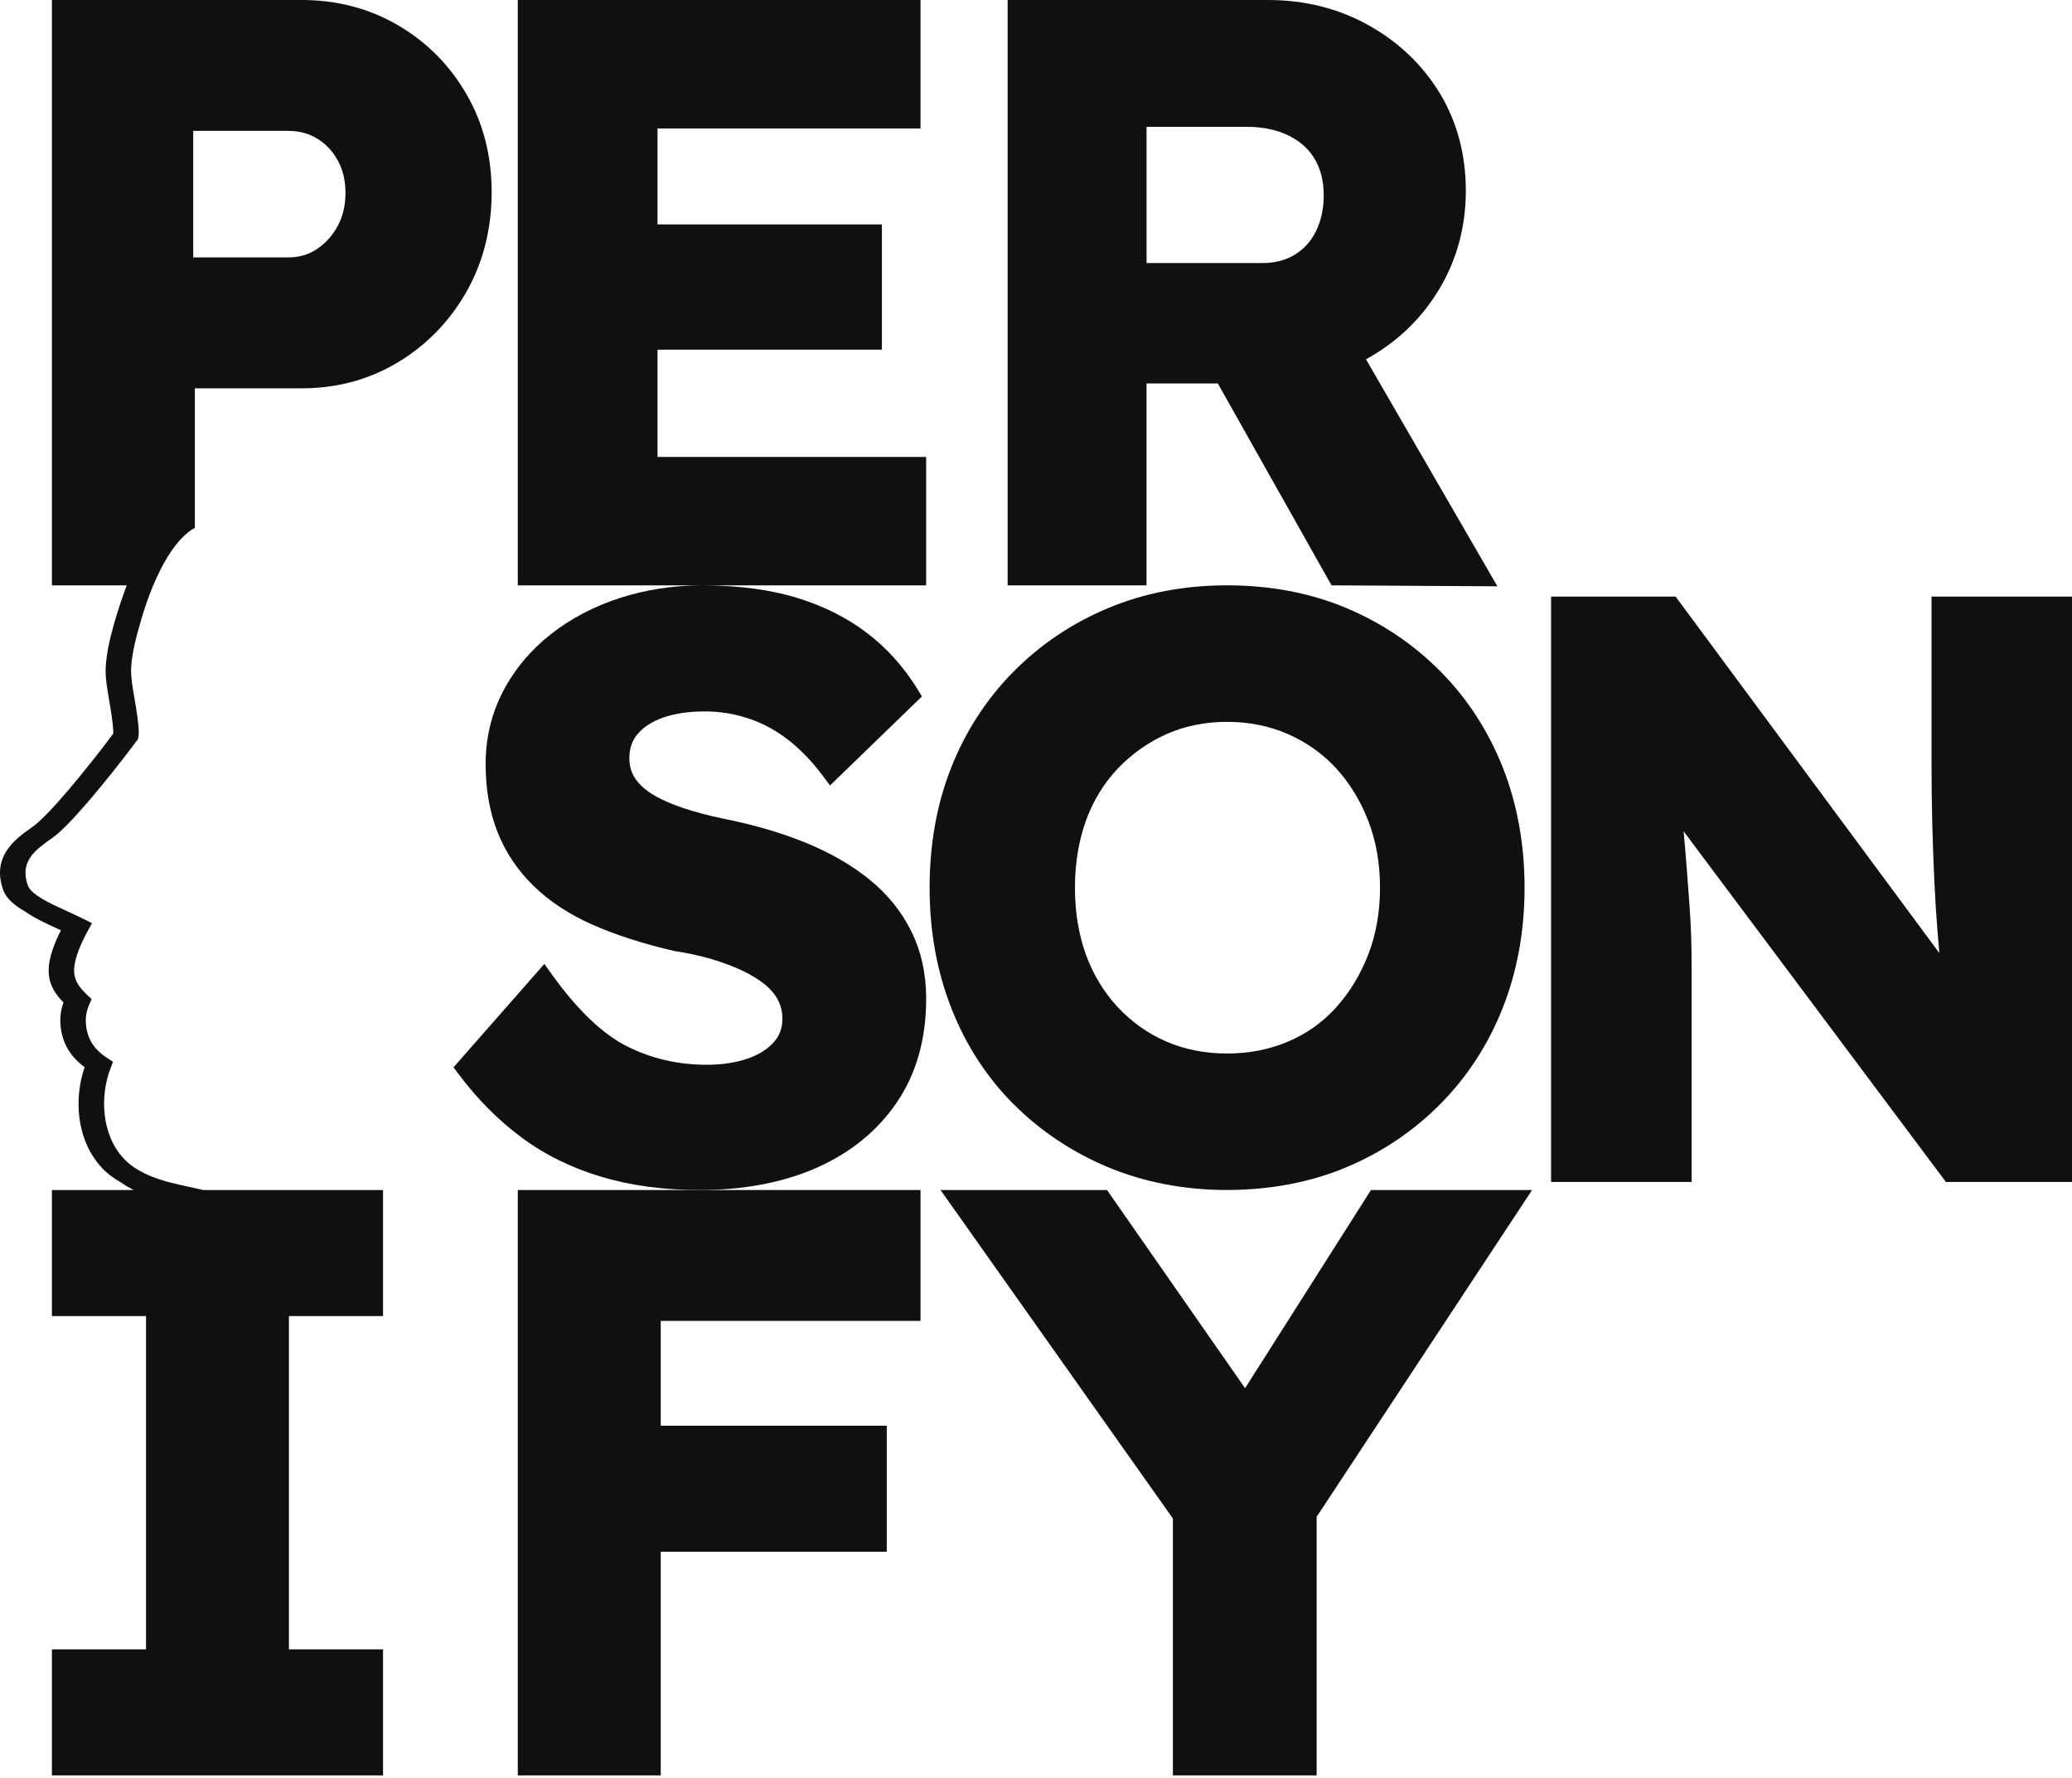
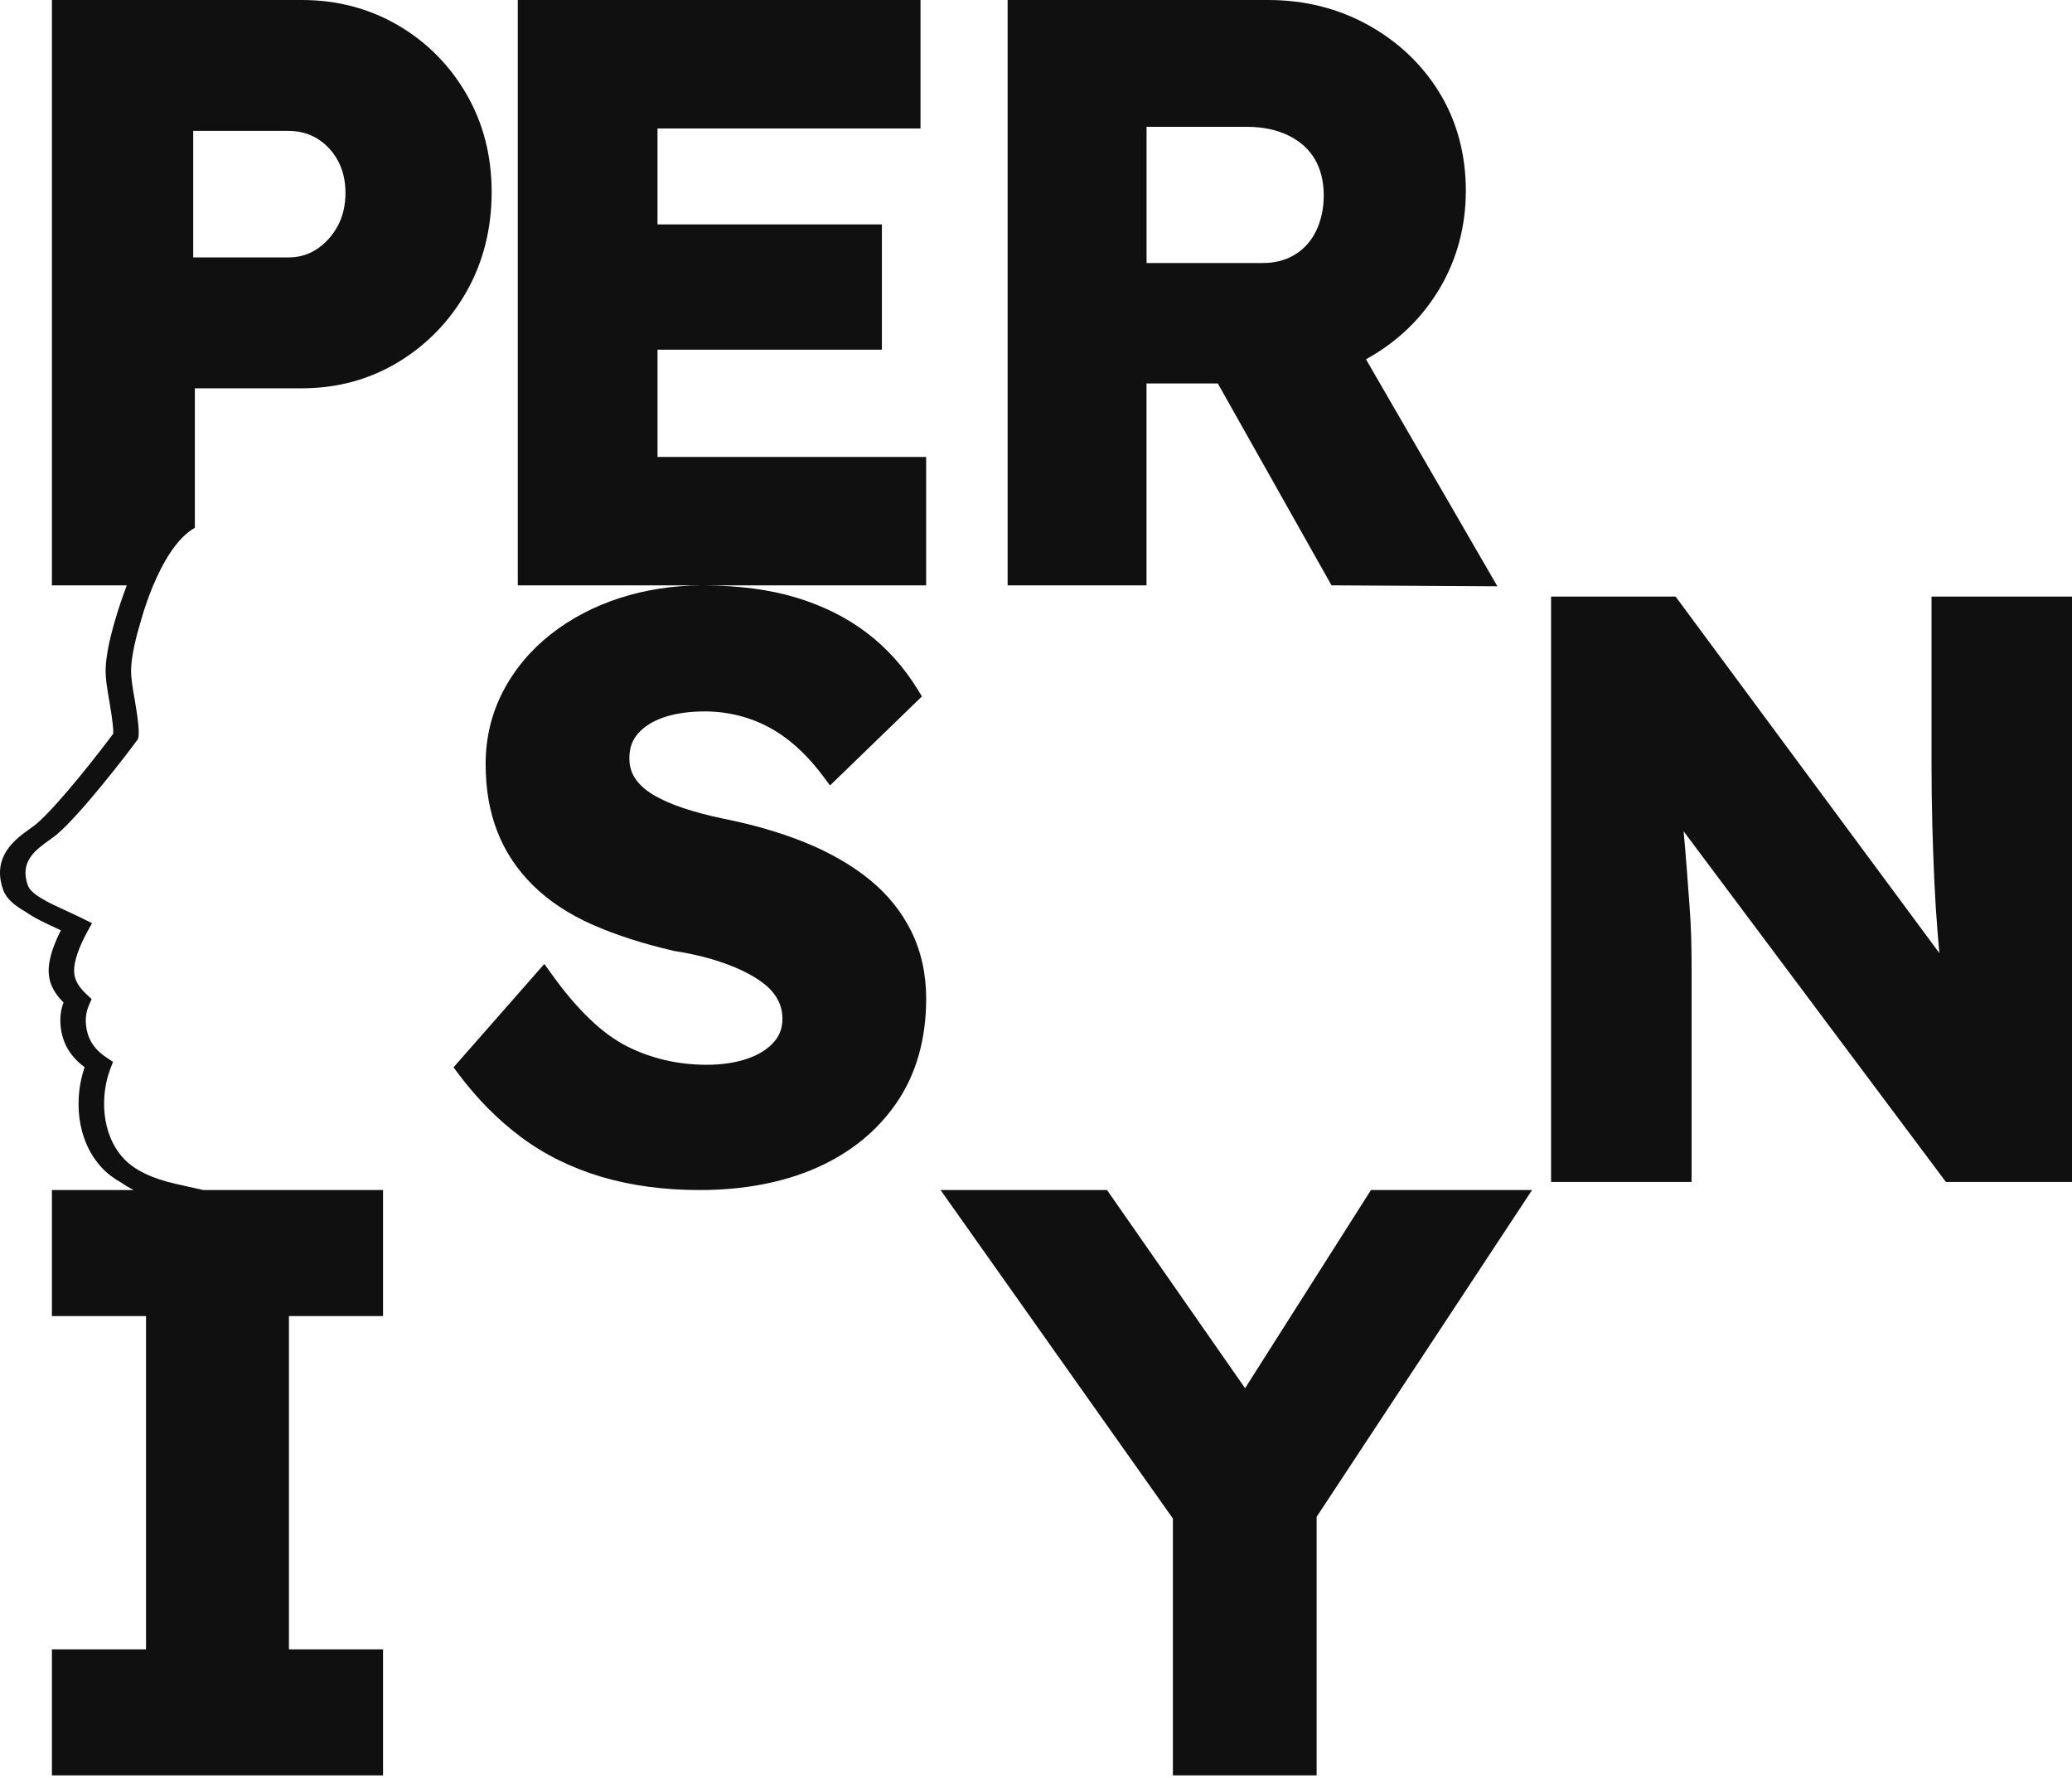
<svg xmlns="http://www.w3.org/2000/svg" width="176" height="151" viewBox="0 0 176 151" fill="none">
  <path d="M55.849 29.7H74.91V19.062H55.849V10.913H78.189V0H43.982V49.716H59.613C57.182 49.724 54.846 50.08 52.666 50.783C50.452 51.498 48.468 52.539 46.769 53.88C45.055 55.232 43.693 56.864 42.724 58.73C41.748 60.609 41.252 62.676 41.252 64.871C41.252 67.066 41.582 68.914 42.238 70.609C42.899 72.323 43.927 73.873 45.293 75.213C46.643 76.54 48.346 77.662 50.358 78.548C52.316 79.412 54.625 80.154 57.221 80.756L57.29 80.77C58.426 80.945 59.489 81.177 60.446 81.459C61.396 81.74 62.27 82.069 63.042 82.431C63.79 82.786 64.44 83.181 64.969 83.61C65.457 84.004 65.833 84.455 66.089 84.949C66.339 85.433 66.461 85.951 66.461 86.53C66.461 87.301 66.225 87.947 65.739 88.502C65.213 89.102 64.463 89.575 63.511 89.905C62.501 90.256 61.33 90.433 60.03 90.433C57.593 90.433 55.312 89.903 53.249 88.86C51.186 87.819 49.06 85.789 46.931 82.833L46.236 81.868L38.522 90.65L38.982 91.264C40.533 93.332 42.309 95.12 44.263 96.578C46.234 98.051 48.517 99.181 51.048 99.938C53.564 100.69 56.379 101.072 59.416 101.072C63.174 101.072 66.52 100.436 69.363 99.181C72.246 97.907 74.541 96.037 76.185 93.62C77.835 91.193 78.671 88.232 78.671 84.821C78.671 82.727 78.248 80.803 77.412 79.107C76.579 77.418 75.378 75.934 73.845 74.692C72.345 73.477 70.53 72.432 68.449 71.579C66.402 70.743 64.07 70.058 61.519 69.546C60.237 69.282 59.054 68.969 58.005 68.619C56.987 68.28 56.111 67.885 55.401 67.448C54.751 67.046 54.255 66.584 53.924 66.068C53.611 65.582 53.46 65.034 53.46 64.395C53.46 63.57 53.688 62.899 54.159 62.342C54.66 61.747 55.387 61.277 56.314 60.95C57.302 60.6 58.507 60.422 59.893 60.422C61.148 60.422 62.392 60.625 63.589 61.023C64.778 61.42 65.902 62.025 66.93 62.82C67.973 63.629 68.961 64.651 69.861 65.851L70.504 66.71L78.311 59.149L77.913 58.501C76.764 56.635 75.319 55.031 73.614 53.736C71.916 52.444 69.896 51.439 67.611 50.748C65.39 50.078 62.786 49.734 59.869 49.718H78.669V38.807H55.851V29.701L55.849 29.7Z" fill="#101010" />
  <path d="M97.388 32.569H103.445L113.102 49.714L127.192 49.795L116.029 30.514C116.1 30.475 116.171 30.436 116.242 30.396C118.789 28.953 120.826 26.965 122.295 24.487C123.765 22.003 124.511 19.21 124.511 16.182C124.511 13.155 123.763 10.32 122.289 7.901C120.819 5.494 118.783 3.553 116.236 2.136C113.689 0.718 110.823 0 107.715 0H85.59V49.716H97.388V32.567V32.569ZM111.683 13.519C112.185 14.371 112.441 15.405 112.441 16.592C112.441 17.716 112.221 18.735 111.786 19.625C111.36 20.493 110.774 21.147 109.99 21.625C109.201 22.107 108.301 22.34 107.238 22.34H97.391V10.773H105.941C107.288 10.773 108.479 11.027 109.481 11.527C110.463 12.019 111.183 12.671 111.685 13.519" fill="#101010" />
-   <path d="M86.106 93.788C88.392 96.075 91.104 97.878 94.167 99.15C97.228 100.421 100.615 101.067 104.231 101.067C107.847 101.067 111.292 100.421 114.333 99.15C117.373 97.878 120.073 96.061 122.361 93.75C124.648 91.439 126.431 88.688 127.658 85.573C128.88 82.469 129.5 79.042 129.5 75.389C129.5 71.736 128.88 68.308 127.658 65.204C126.431 62.092 124.648 59.342 122.361 57.029C120.071 54.719 117.371 52.902 114.333 51.63C111.292 50.357 107.895 49.713 104.231 49.713C100.568 49.713 97.23 50.358 94.167 51.63C91.104 52.902 88.392 54.719 86.102 57.032C83.813 59.342 82.032 62.082 80.805 65.171C79.583 68.249 78.963 71.688 78.963 75.393C78.963 79.097 79.583 82.487 80.803 85.609C82.03 88.747 83.813 91.498 86.104 93.79M92.242 69.7C92.854 68.011 93.761 66.523 94.942 65.281C96.126 64.035 97.519 63.049 99.082 62.352C100.637 61.659 102.369 61.307 104.229 61.307C106.09 61.307 107.838 61.659 109.416 62.354C110.995 63.049 112.371 64.029 113.507 65.269C114.65 66.519 115.566 68.015 116.225 69.72C116.886 71.424 117.221 73.332 117.221 75.391C117.221 77.45 116.886 79.357 116.227 81.06C115.566 82.766 114.648 84.278 113.503 85.552C112.371 86.81 110.999 87.788 109.428 88.457C107.847 89.132 106.099 89.475 104.231 89.475C102.363 89.475 100.629 89.134 99.072 88.459C97.515 87.788 96.129 86.806 94.948 85.54C93.765 84.272 92.856 82.772 92.242 81.082C91.622 79.373 91.309 77.46 91.309 75.393C91.309 73.326 91.624 71.413 92.244 69.704" fill="#101010" />
  <path d="M164.067 50.67V64.665C164.067 66.638 164.091 68.474 164.136 70.122C164.18 71.752 164.239 73.344 164.308 74.854C164.376 76.346 164.469 77.805 164.583 79.192C164.63 79.773 164.68 80.359 164.733 80.946L142.33 50.67H131.752V100.386H143.688V82.224C143.688 81.322 143.677 80.44 143.653 79.6C143.629 78.753 143.582 77.866 143.513 76.948L143.275 73.75C143.204 72.815 143.116 71.761 143.011 70.604L165.29 100.386H176.002V50.67H164.065H164.067Z" fill="#101010" />
-   <path d="M43.982 150.787H56.124V131.793H75.322V121.087H56.124V112.186H78.189V101.07H59.413H43.982V150.787Z" fill="#101010" />
  <path d="M105.76 117.902L94.032 101.07H79.891L99.628 128.969V150.787H111.838V128.825L130.138 101.07H116.452L105.76 117.902Z" fill="#101010" />
  <path d="M39.616 7.988C38.197 5.533 36.242 3.567 33.809 2.146C31.37 0.722 28.625 0 25.646 0H4.409V49.716H10.767C10.119 51.449 9.06 54.588 8.976 56.753C8.944 57.584 9.104 58.493 9.287 59.548C9.614 61.436 9.633 62.094 9.621 62.308C8.708 63.544 5.063 68.276 3.116 69.954C2.968 70.079 2.773 70.219 2.555 70.375C1.325 71.253 -0.734 72.723 0.266 75.569C0.537 76.341 1.262 76.926 2.187 77.449C2.956 77.993 3.935 78.441 4.946 78.906C5.021 78.939 5.096 78.975 5.173 79.01C4.641 80.055 4.102 81.402 4.135 82.524C4.155 83.181 4.32 84.067 5.397 85.142C5.194 85.685 5.104 86.258 5.129 86.848C5.198 88.421 5.891 89.695 7.19 90.634C6.303 93.189 6.411 96.748 8.641 99.169C9.104 99.671 9.675 100.096 10.318 100.454C10.631 100.675 10.976 100.879 11.348 101.07H4.409V111.776H12.403V140.08H4.409V150.787H32.536V140.08H24.542V111.776H32.536V101.07H17.255L14.946 100.551C12.893 100.09 11.395 99.36 10.495 98.383C8.543 96.263 8.537 92.974 9.36 90.815L9.598 90.183L9.037 89.811C7.901 89.053 7.346 88.096 7.289 86.797C7.267 86.311 7.354 85.841 7.545 85.4L7.781 84.853L7.348 84.447C6.446 83.601 6.311 82.983 6.295 82.488C6.271 81.703 6.663 80.528 7.395 79.177L7.814 78.408L7.029 78.016C6.566 77.786 6.092 77.569 5.635 77.359C4.163 76.686 2.641 75.987 2.36 75.184C1.649 73.162 3.019 72.184 4.23 71.32C4.456 71.158 4.689 70.991 4.872 70.833C6.938 69.056 10.769 64.068 11.607 62.926L11.728 62.763L11.761 62.558C11.808 62.265 11.824 61.613 11.43 59.35C11.257 58.361 11.11 57.509 11.137 56.799C11.18 55.631 11.546 54.124 11.966 52.738C11.966 52.738 12.287 51.515 12.895 50.011L13.007 49.716H13.017C13.796 47.864 14.991 45.687 16.552 44.829V32.979H25.648C28.634 32.979 31.384 32.231 33.823 30.759C36.252 29.29 38.205 27.278 39.622 24.778C41.041 22.277 41.762 19.43 41.762 16.318C41.762 13.206 41.039 10.446 39.618 7.988H39.616ZM28.676 19.212C28.229 20.027 27.632 20.684 26.902 21.164C26.188 21.635 25.398 21.863 24.485 21.863H16.412V11.116H24.485C25.408 11.116 26.209 11.328 26.932 11.765C27.662 12.206 28.233 12.809 28.68 13.604C29.12 14.391 29.345 15.328 29.345 16.387C29.345 17.446 29.12 18.399 28.676 19.212Z" fill="#101010" />
</svg>